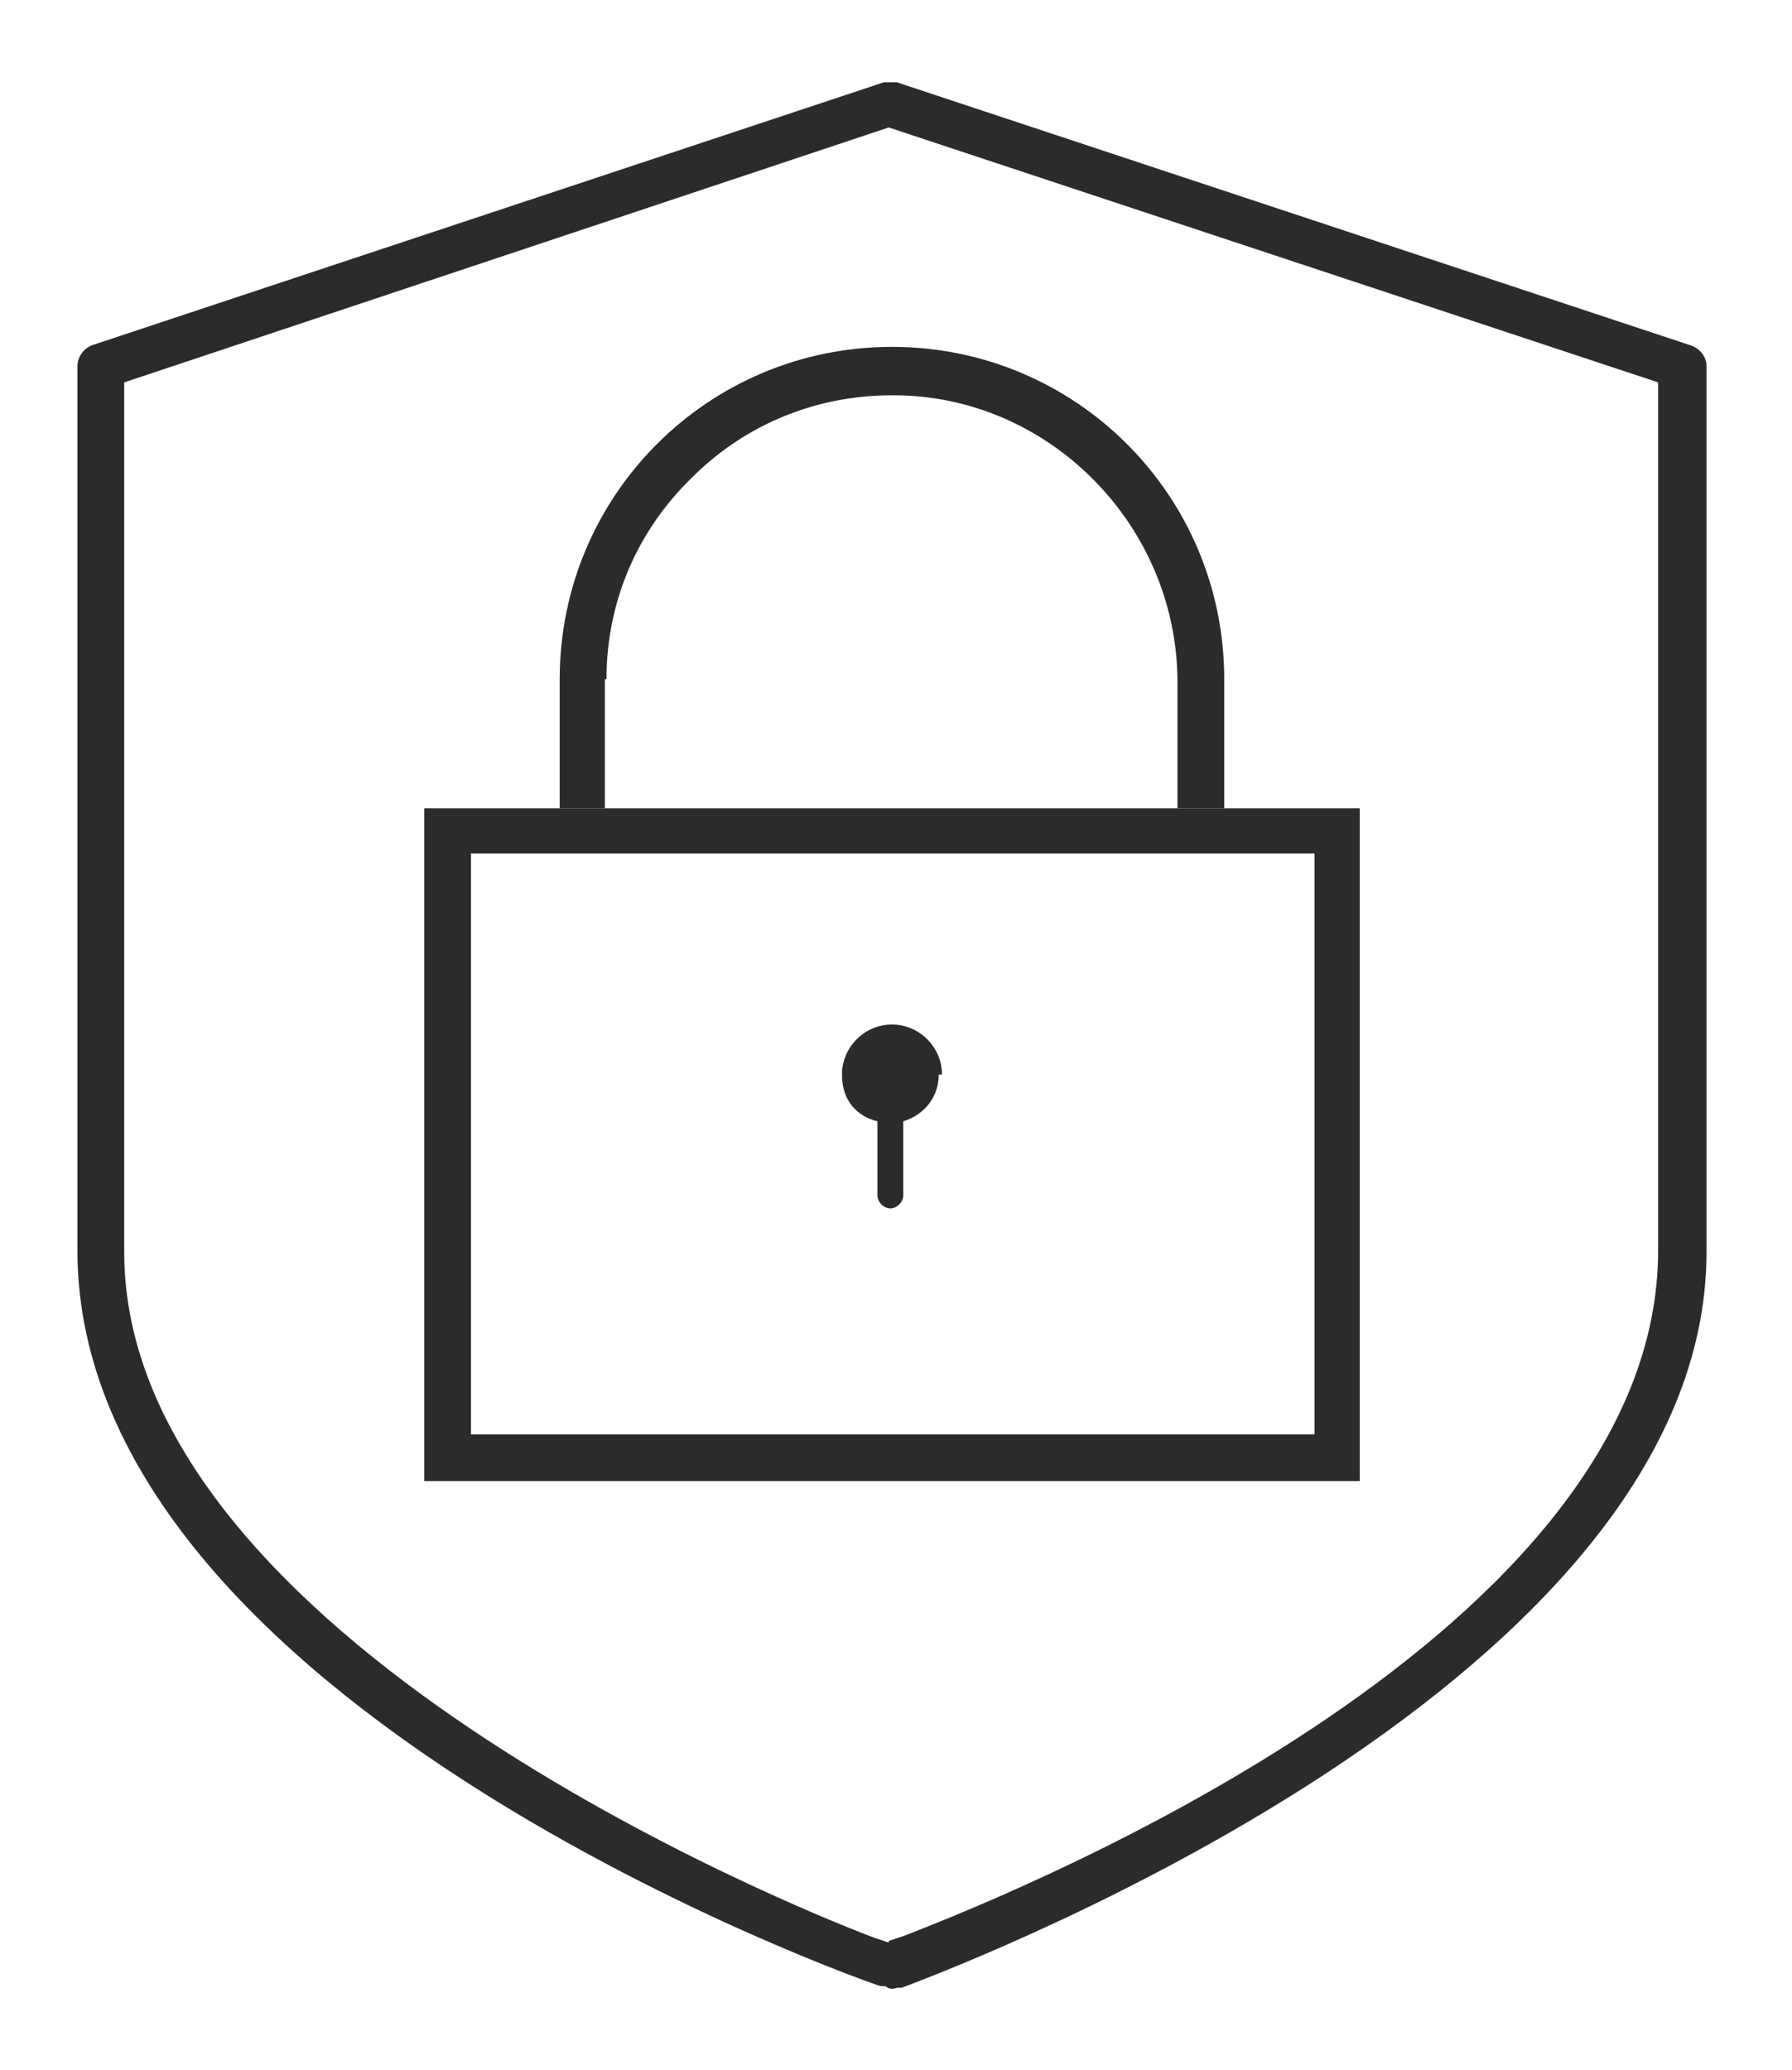
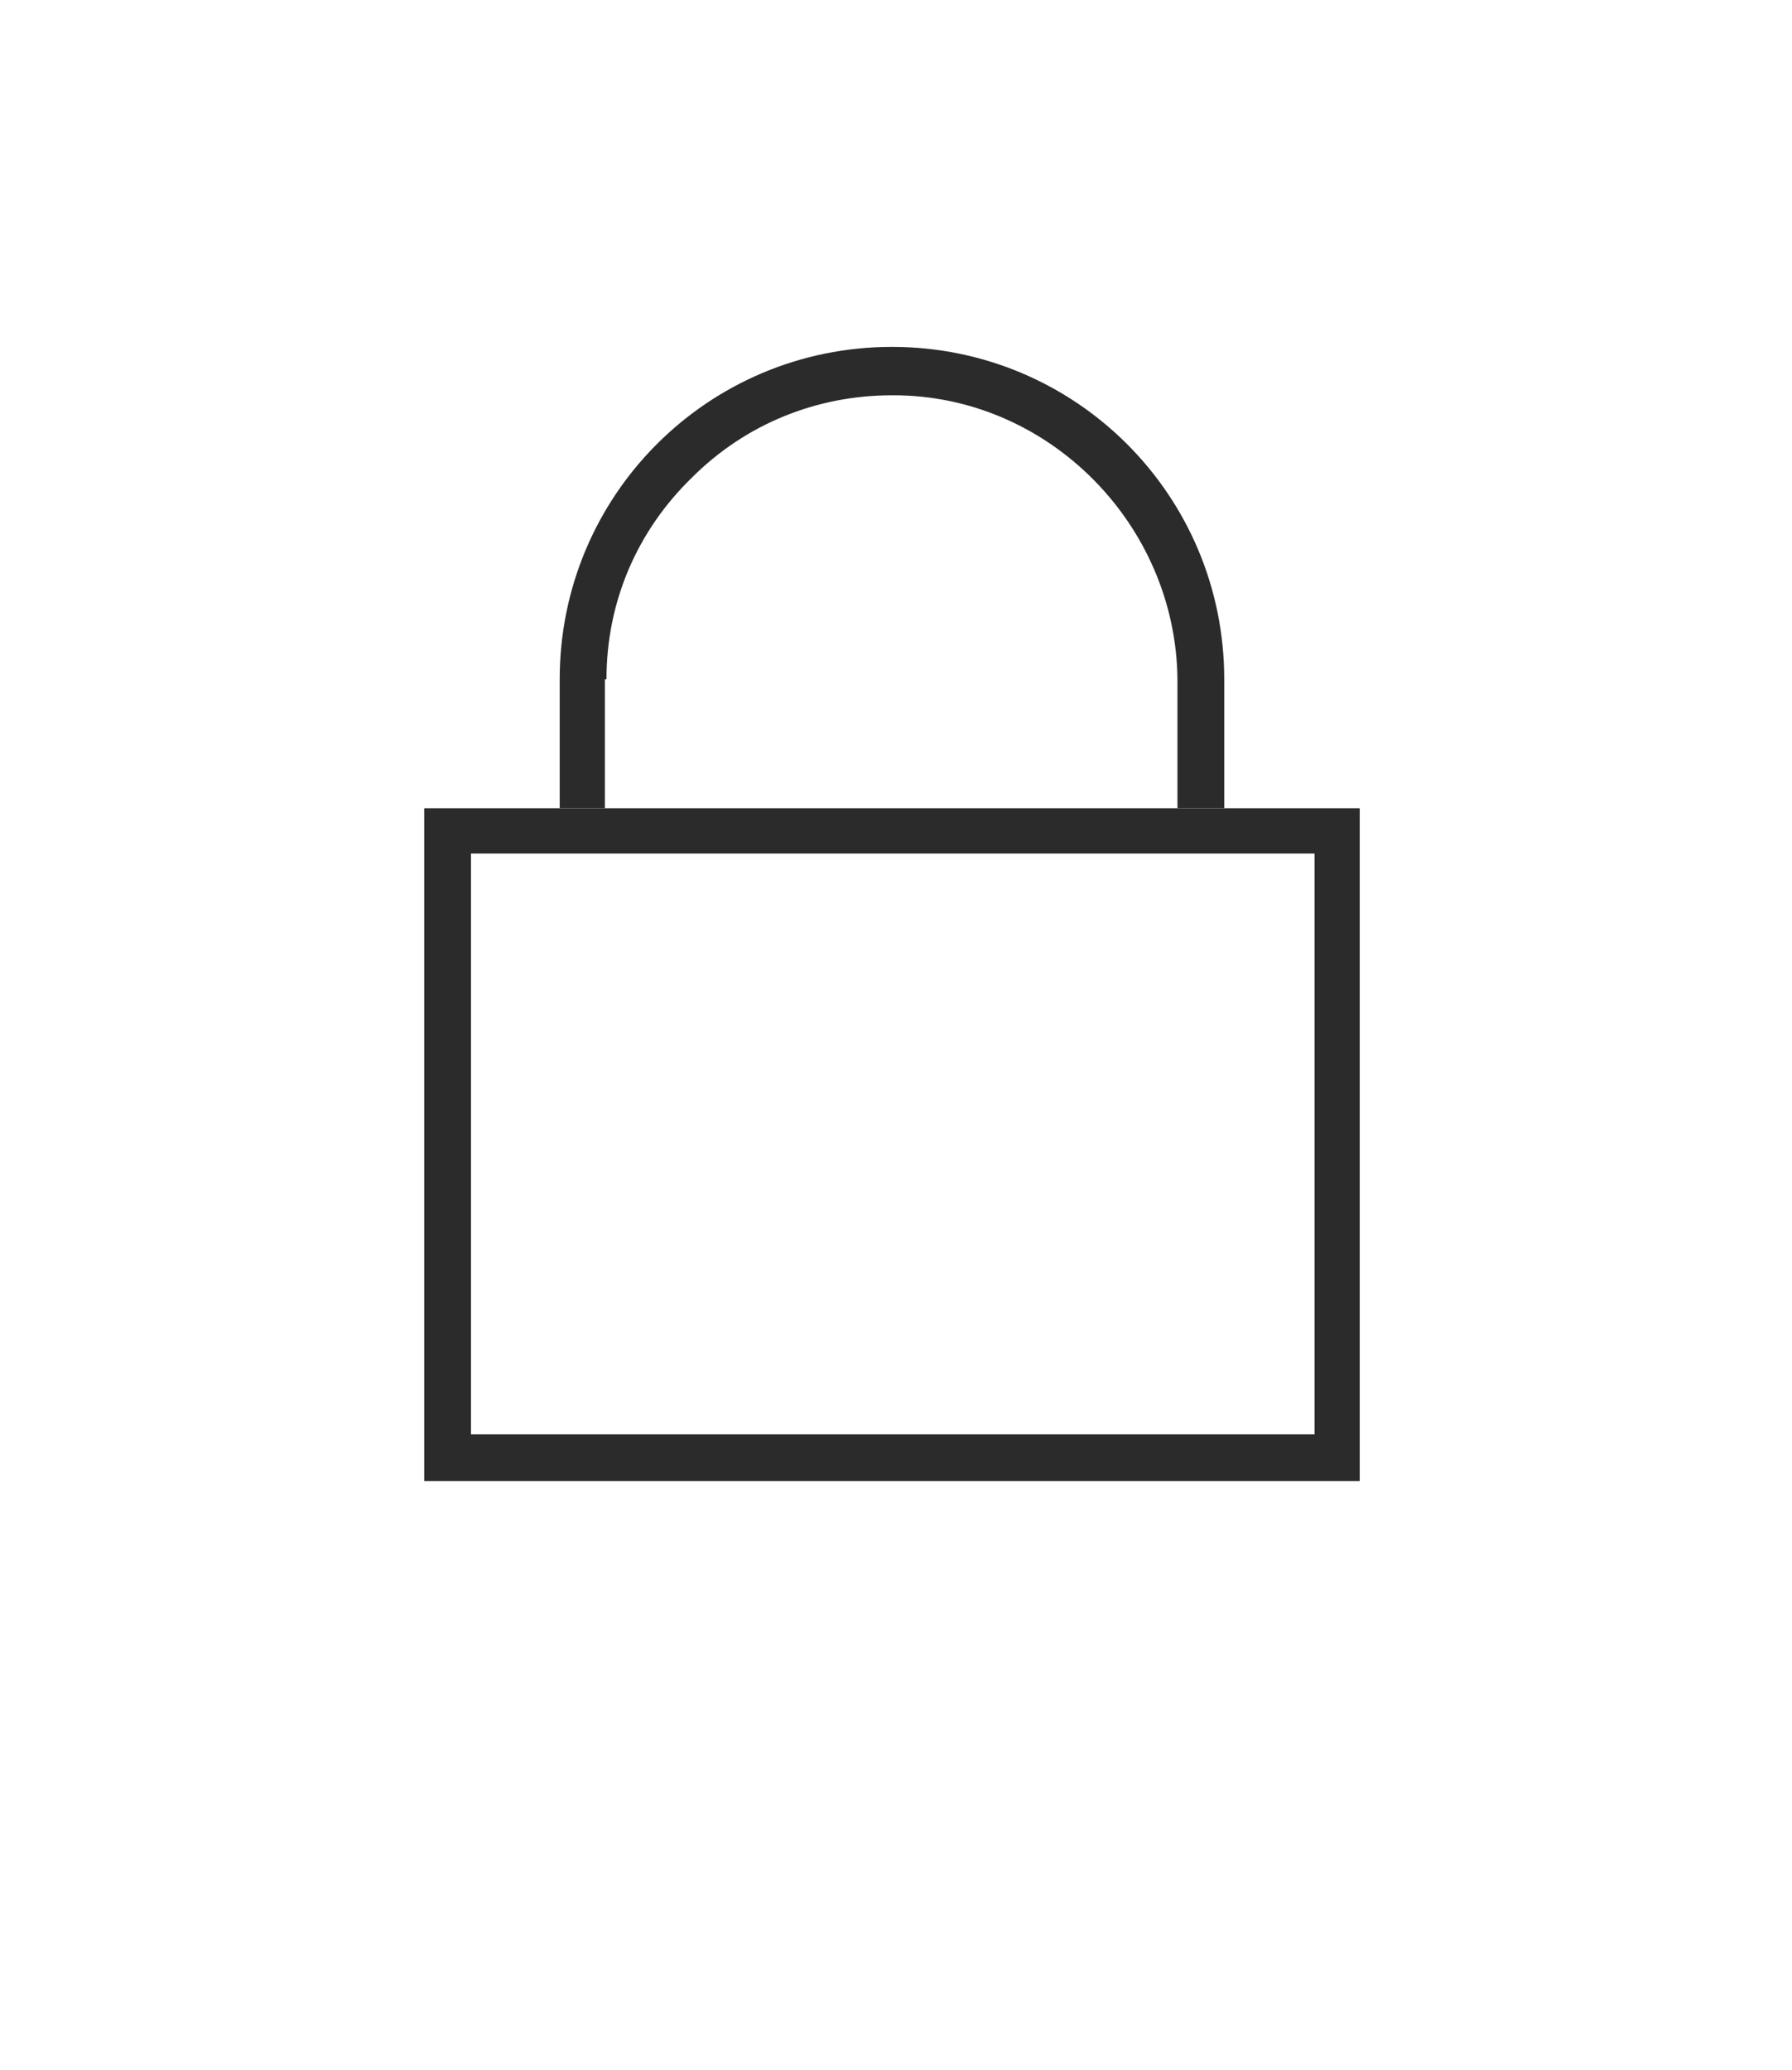
<svg xmlns="http://www.w3.org/2000/svg" id="Calque_1" version="1.1" viewBox="0 0 111.1 128.3">
  <defs>
    <style>
      .st0 {
        fill: #2b2b2b;
      }
    </style>
  </defs>
-   <path class="st0" d="M55.9,123.2c5.1-1.9,49.9-19.3,49.9-45.6V22.7c0-.6-.4-1.1-1-1.3L55.6,5.1c-.1,0-.2,0-.4,0s-.3,0-.4,0L5.7,21.4c-.5.2-.9.7-.9,1.3v54.8c0,28.2,49.3,45.5,49.8,45.6h.3c.2.2.5.2.7.1h.2ZM55.1,120.4l-.9-.3c-4.8-1.8-46.5-18.6-46.5-42.5V23.7L55.1,7.9l47.7,15.8v53.8c0,23.6-39,39.5-46.8,42.5l-.9.3Z" />
  <path class="st0" d="M26.3,50.1v41.7h58v-41.7H26.3ZM81.4,88.9H29.2v-36h52.3v36Z" />
  <path class="st0" d="M84.3,50.1h0s-8.4,0-8.4,0v-8c0-11.4-9.2-20.6-20.6-20.6s-20.6,9.2-20.6,20.6v8h-8.4c0,0,58,0,58,0ZM37.6,42.1c0-4.8,1.9-9.2,5.3-12.5,3.3-3.3,7.7-5.1,12.4-5.1s0,0,.1,0c9.6,0,17.5,8,17.6,17.6v8h-35.5v-8Z" />
-   <path class="st0" d="M58.4,66.6c0-1.7-1.4-3.1-3.1-3.1s-3.1,1.4-3.1,3.1,1,2.6,2.2,2.9v4.6c0,.4.4.8.8.8h0c.4,0,.8-.4.8-.8v-4.6c1.3-.4,2.2-1.5,2.2-2.9Z" />
</svg>